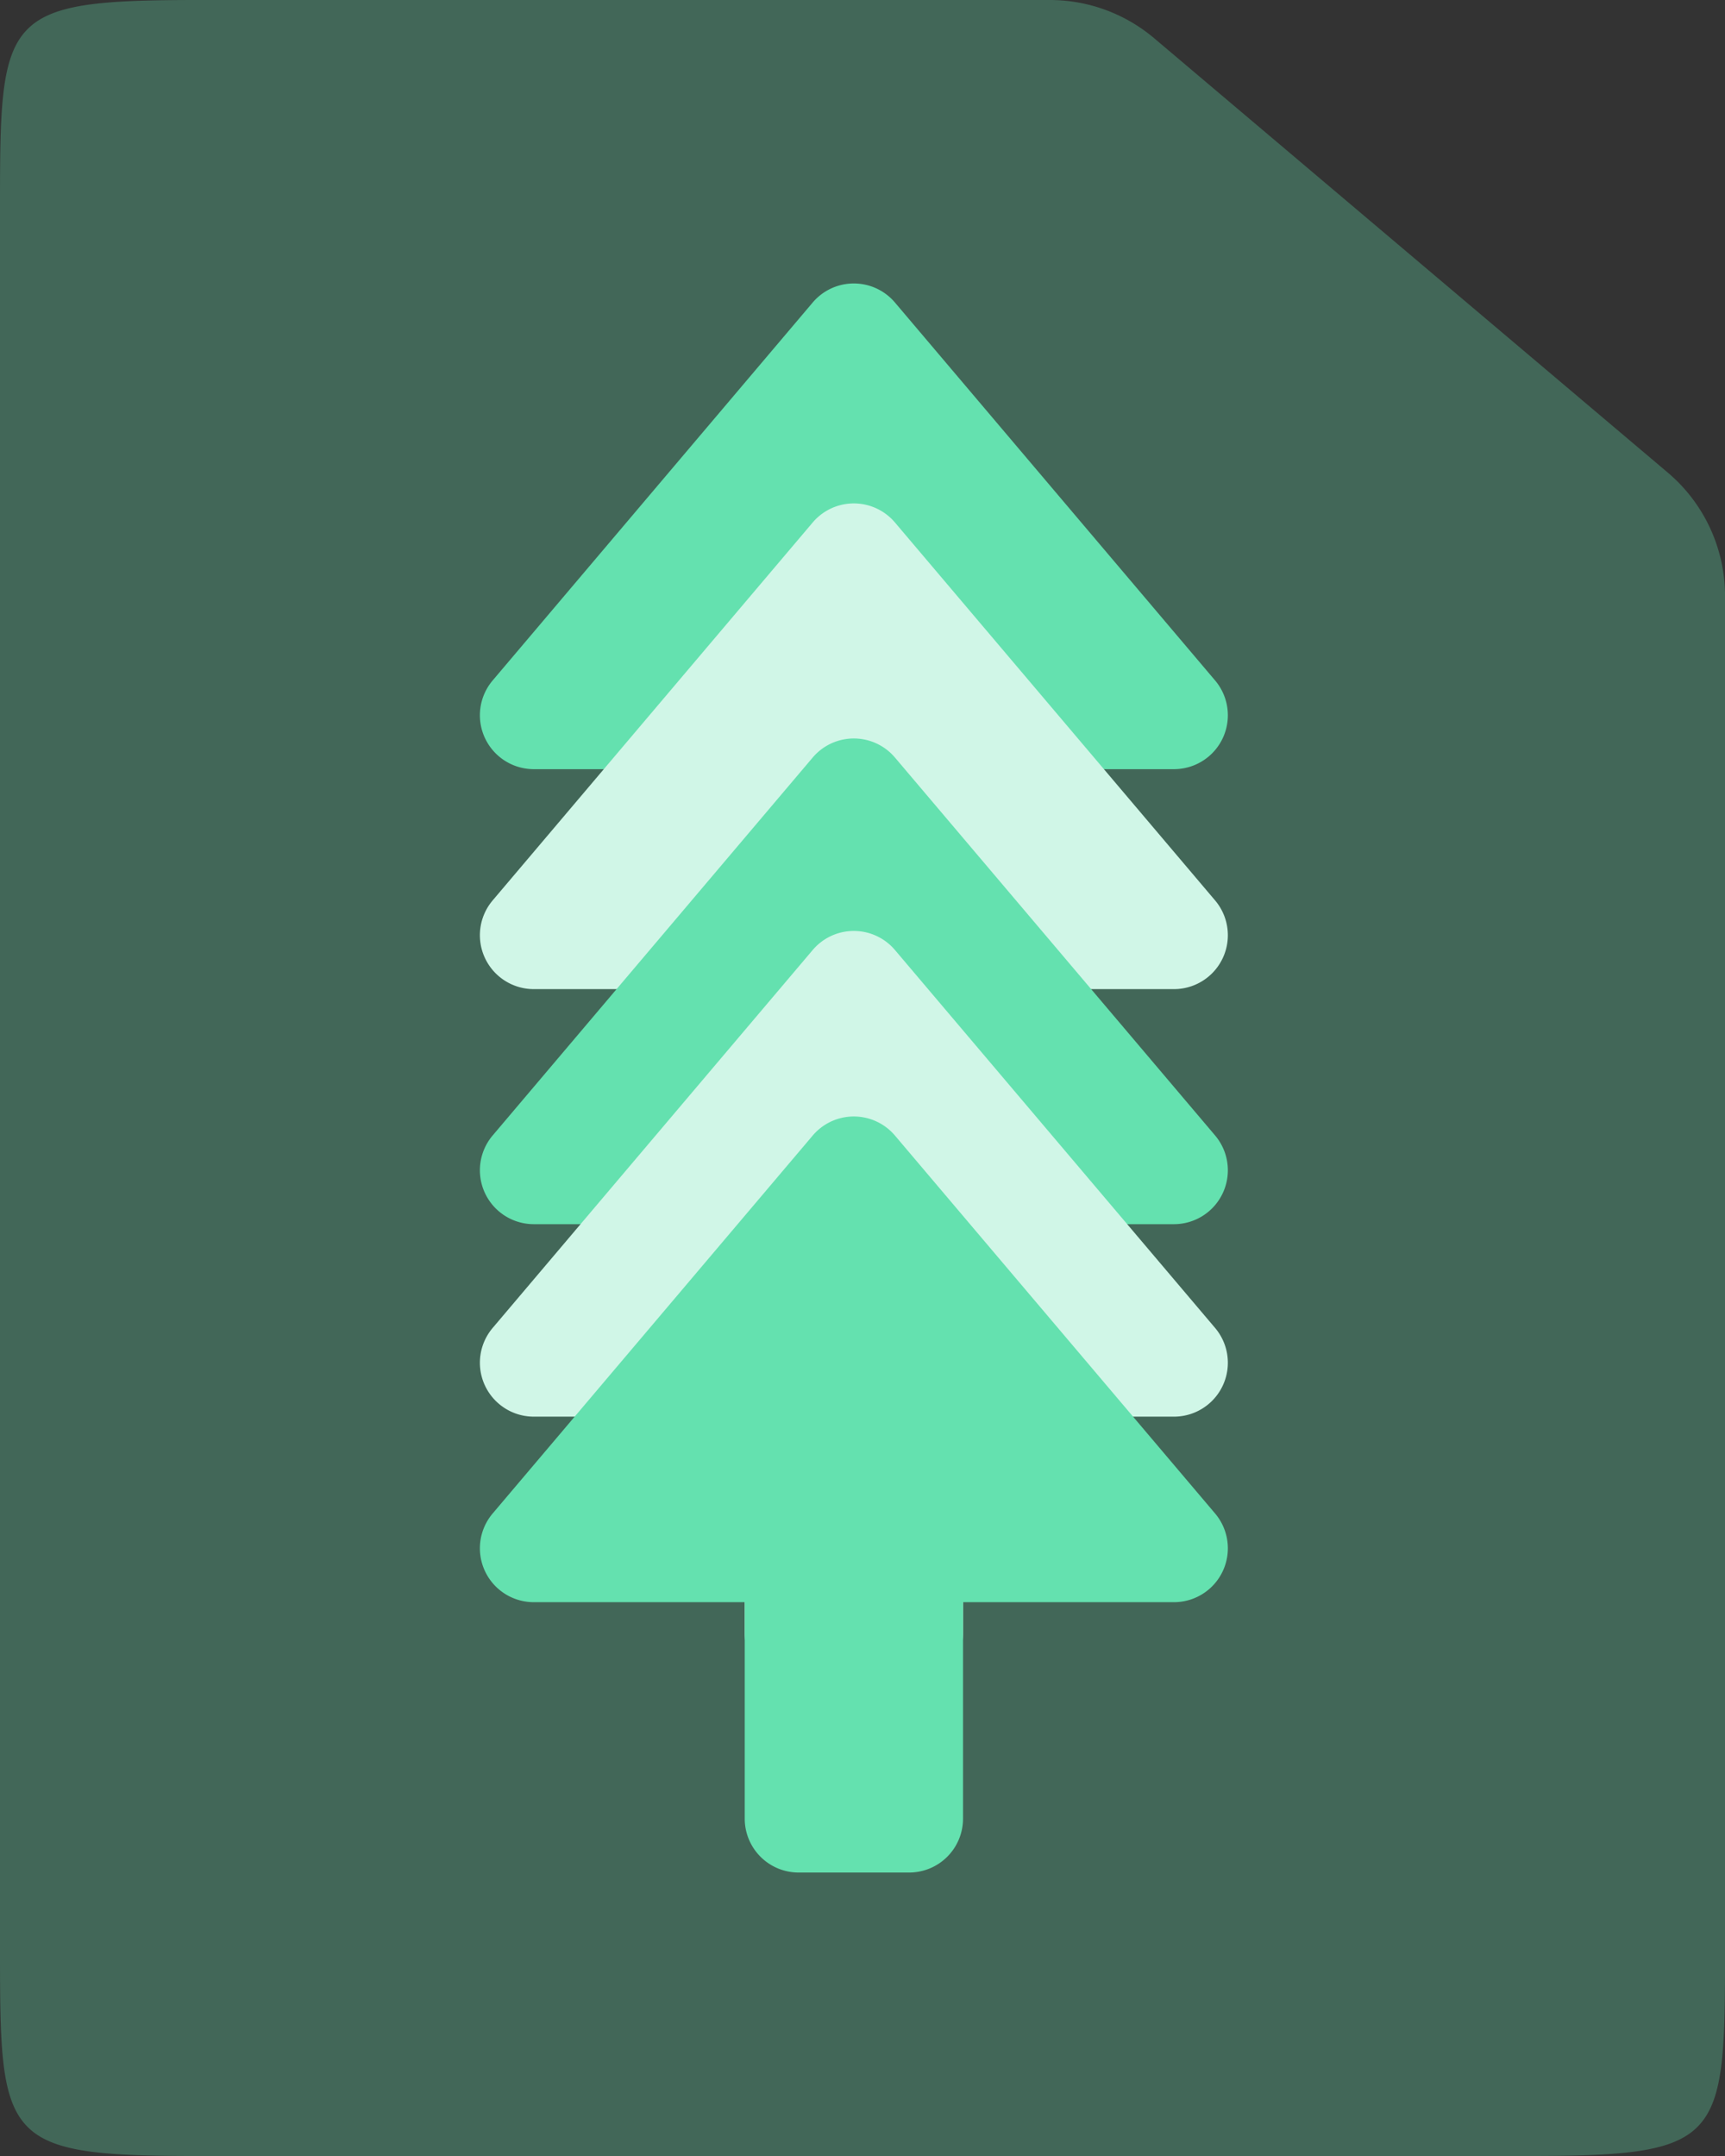
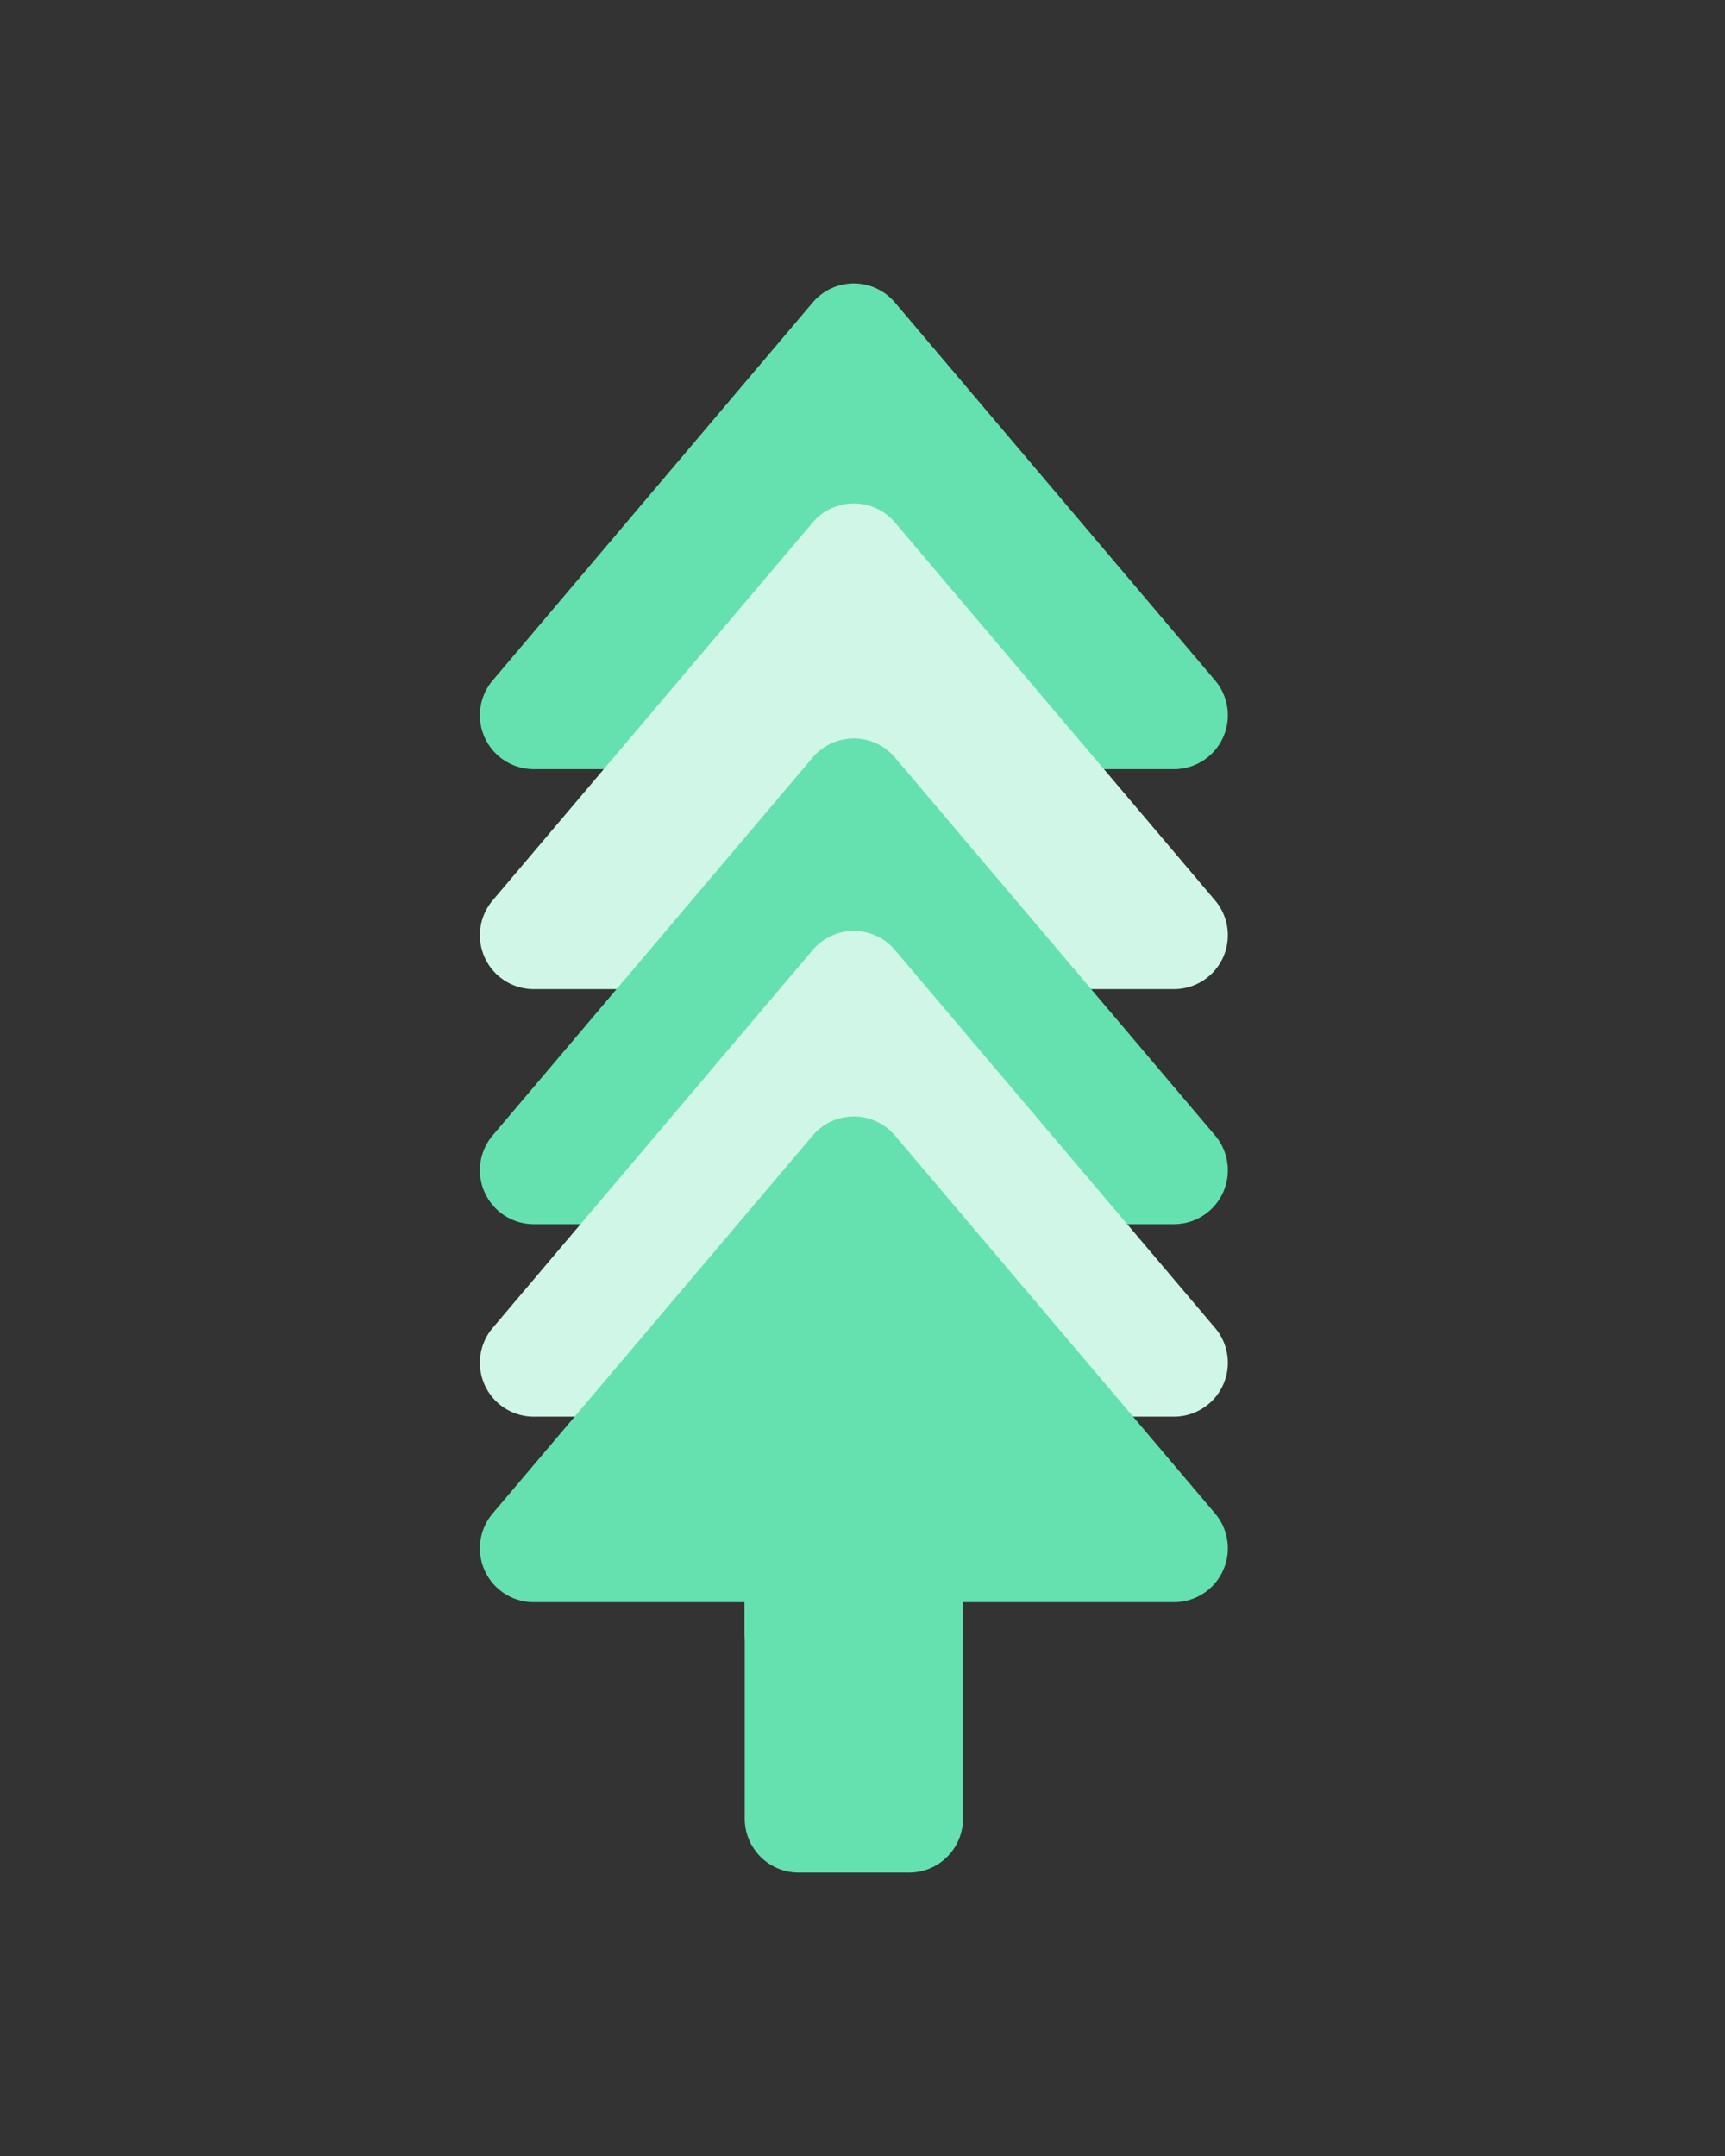
<svg xmlns="http://www.w3.org/2000/svg" width="44.806" height="56.008" viewBox="0 0 44.806 56.008">
  <rect x="0" y="0" width="44.806" height="56.008" fill="#333333" stroke="none" />
  <g id="Send" transform="translate(-4 -2)">
-     <path id="Pfad_148" data-name="Pfad 148" d="M9.2,2H31.266a4.2,4.2,0,0,1,2.713.993l13.34,11.283a4.2,4.2,0,0,1,1.488,3.207V52.64c0,5.014-.057,5.368-5.2,5.368H9.2c-5.143,0-5.2-.353-5.2-5.368V7.367C4,2.353,4.057,2,9.2,2Z" fill="#64e1af" opacity="0.3" />
    <g id="Gruppe_546" data-name="Gruppe 546" transform="translate(0 -5.106)">
      <path id="Pfad_149" data-name="Pfad 149" d="M9.852,21.927H15.33V27.55a1.4,1.4,0,0,0,1.4,1.4H19.6a1.4,1.4,0,0,0,1.4-1.4V21.927h5.479a1.4,1.4,0,0,0,1.068-2.305L19.232,9.805a1.4,1.4,0,0,0-1.973-.164,1.427,1.427,0,0,0-.164.164L8.783,19.622a1.4,1.4,0,0,0,1.069,2.305Z" transform="translate(8.014 5.16)" fill="#64e1af" fill-rule="evenodd" />
      <path id="Pfad_150" data-name="Pfad 150" d="M9.852,21.927H15.33V27.55a1.4,1.4,0,0,0,1.4,1.4H19.6a1.4,1.4,0,0,0,1.4-1.4V21.927h5.479a1.4,1.4,0,0,0,1.068-2.305L19.232,9.805a1.4,1.4,0,0,0-1.973-.164,1.427,1.427,0,0,0-.164.164L8.783,19.622a1.4,1.4,0,0,0,1.069,2.305Z" transform="translate(8.014 10.874)" fill="#d0f6e7" fill-rule="evenodd" />
      <path id="Pfad_151" data-name="Pfad 151" d="M9.852,21.927H15.33V27.55a1.4,1.4,0,0,0,1.4,1.4H19.6a1.4,1.4,0,0,0,1.4-1.4V21.927h5.479a1.4,1.4,0,0,0,1.068-2.305L19.232,9.805a1.4,1.4,0,0,0-1.973-.164,1.427,1.427,0,0,0-.164.164L8.783,19.622a1.4,1.4,0,0,0,1.069,2.305Z" transform="translate(8.014 16.98)" fill="#64e1af" fill-rule="evenodd" />
      <path id="Pfad_152" data-name="Pfad 152" d="M9.852,21.927H15.33V27.55a1.4,1.4,0,0,0,1.4,1.4H19.6a1.4,1.4,0,0,0,1.4-1.4V21.927h5.479a1.4,1.4,0,0,0,1.068-2.305L19.232,9.805a1.4,1.4,0,0,0-1.973-.164,1.427,1.427,0,0,0-.164.164L8.783,19.622a1.4,1.4,0,0,0,1.069,2.305Z" transform="translate(8.014 21.98)" fill="#d0f6e7" fill-rule="evenodd" />
      <path id="Pfad_153" data-name="Pfad 153" d="M9.852,21.927H15.33V27.55a1.4,1.4,0,0,0,1.4,1.4H19.6a1.4,1.4,0,0,0,1.4-1.4V21.927h5.479a1.4,1.4,0,0,0,1.068-2.305L19.232,9.805a1.4,1.4,0,0,0-1.973-.164,1.427,1.427,0,0,0-.164.164L8.783,19.622a1.4,1.4,0,0,0,1.069,2.305Z" transform="translate(8.014 26.8)" fill="#64e1af" fill-rule="evenodd" />
    </g>
  </g>
</svg>